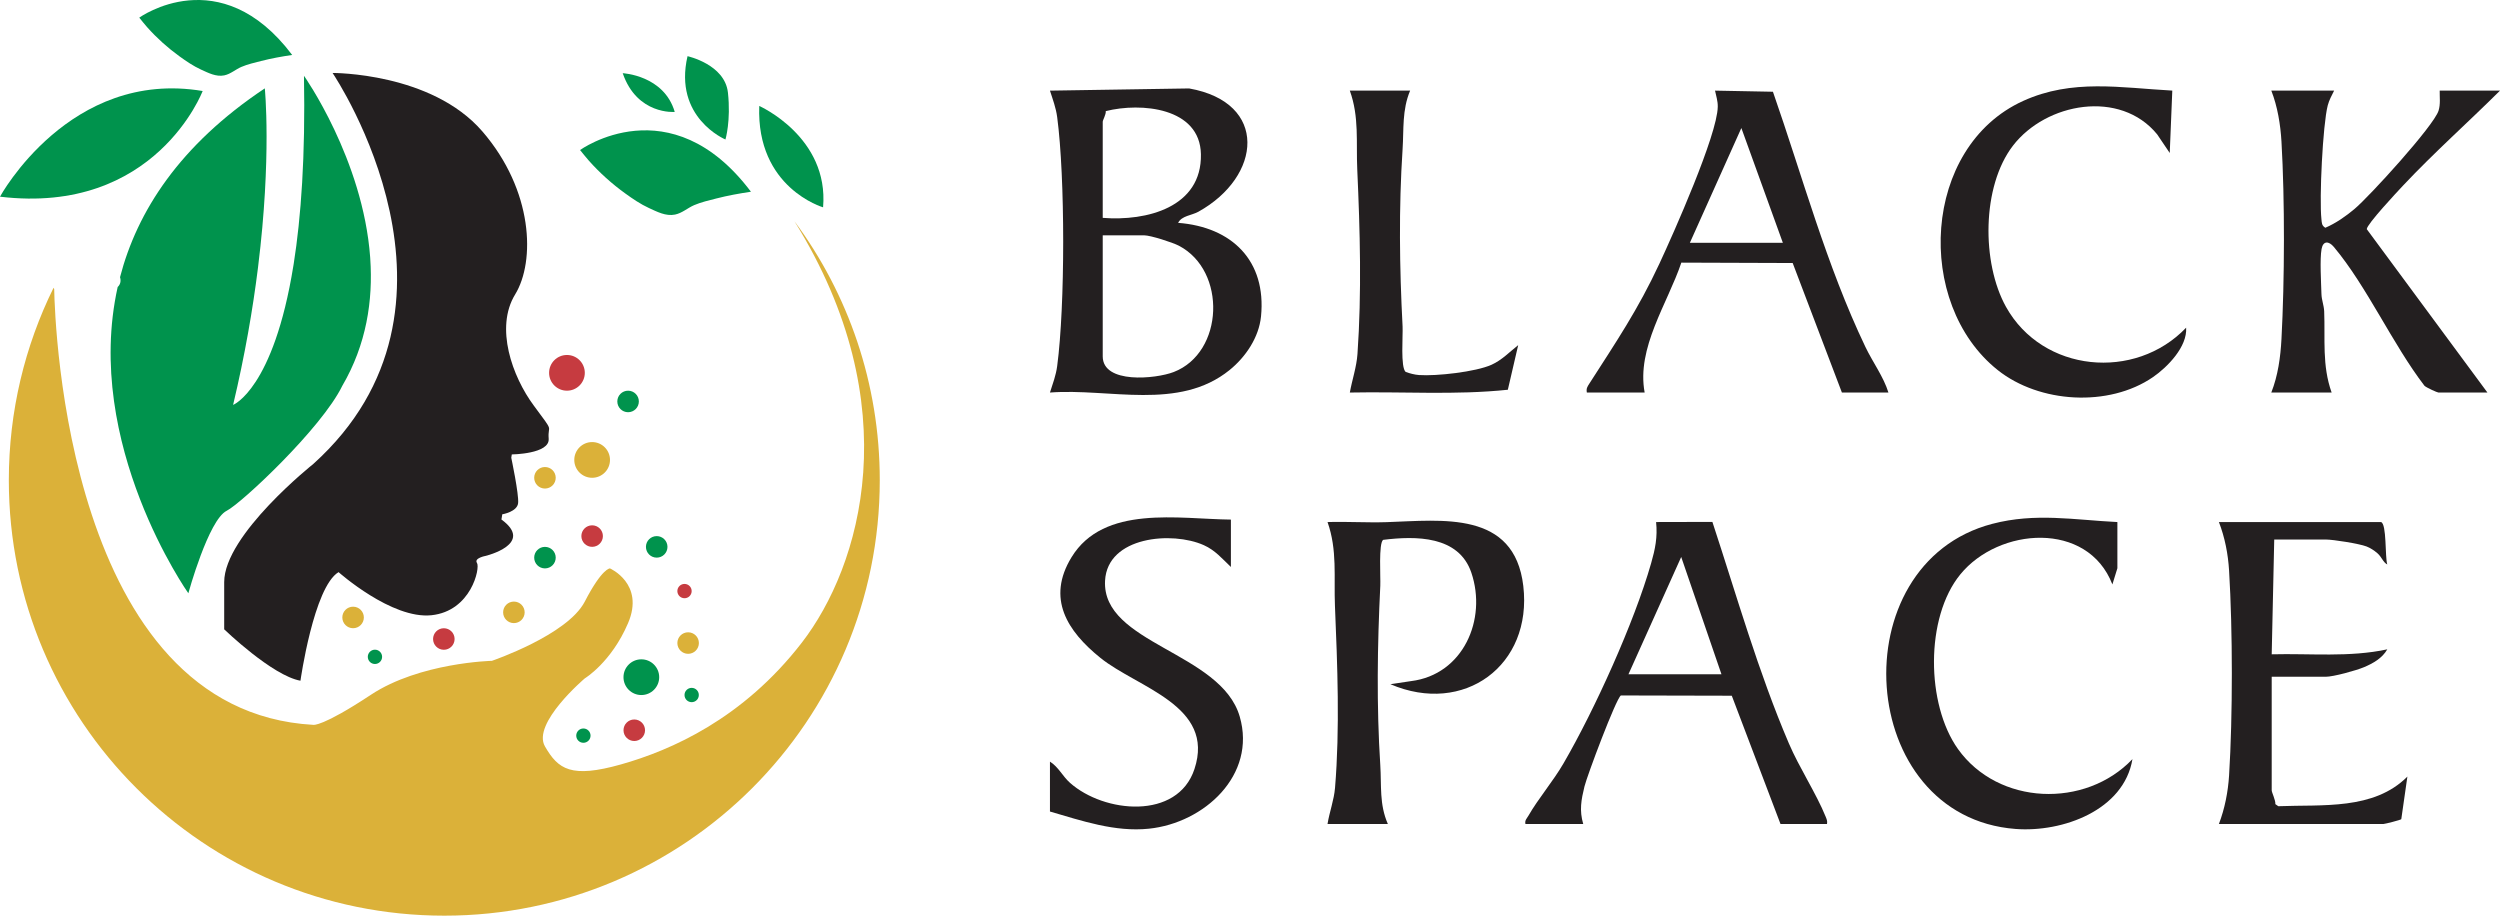
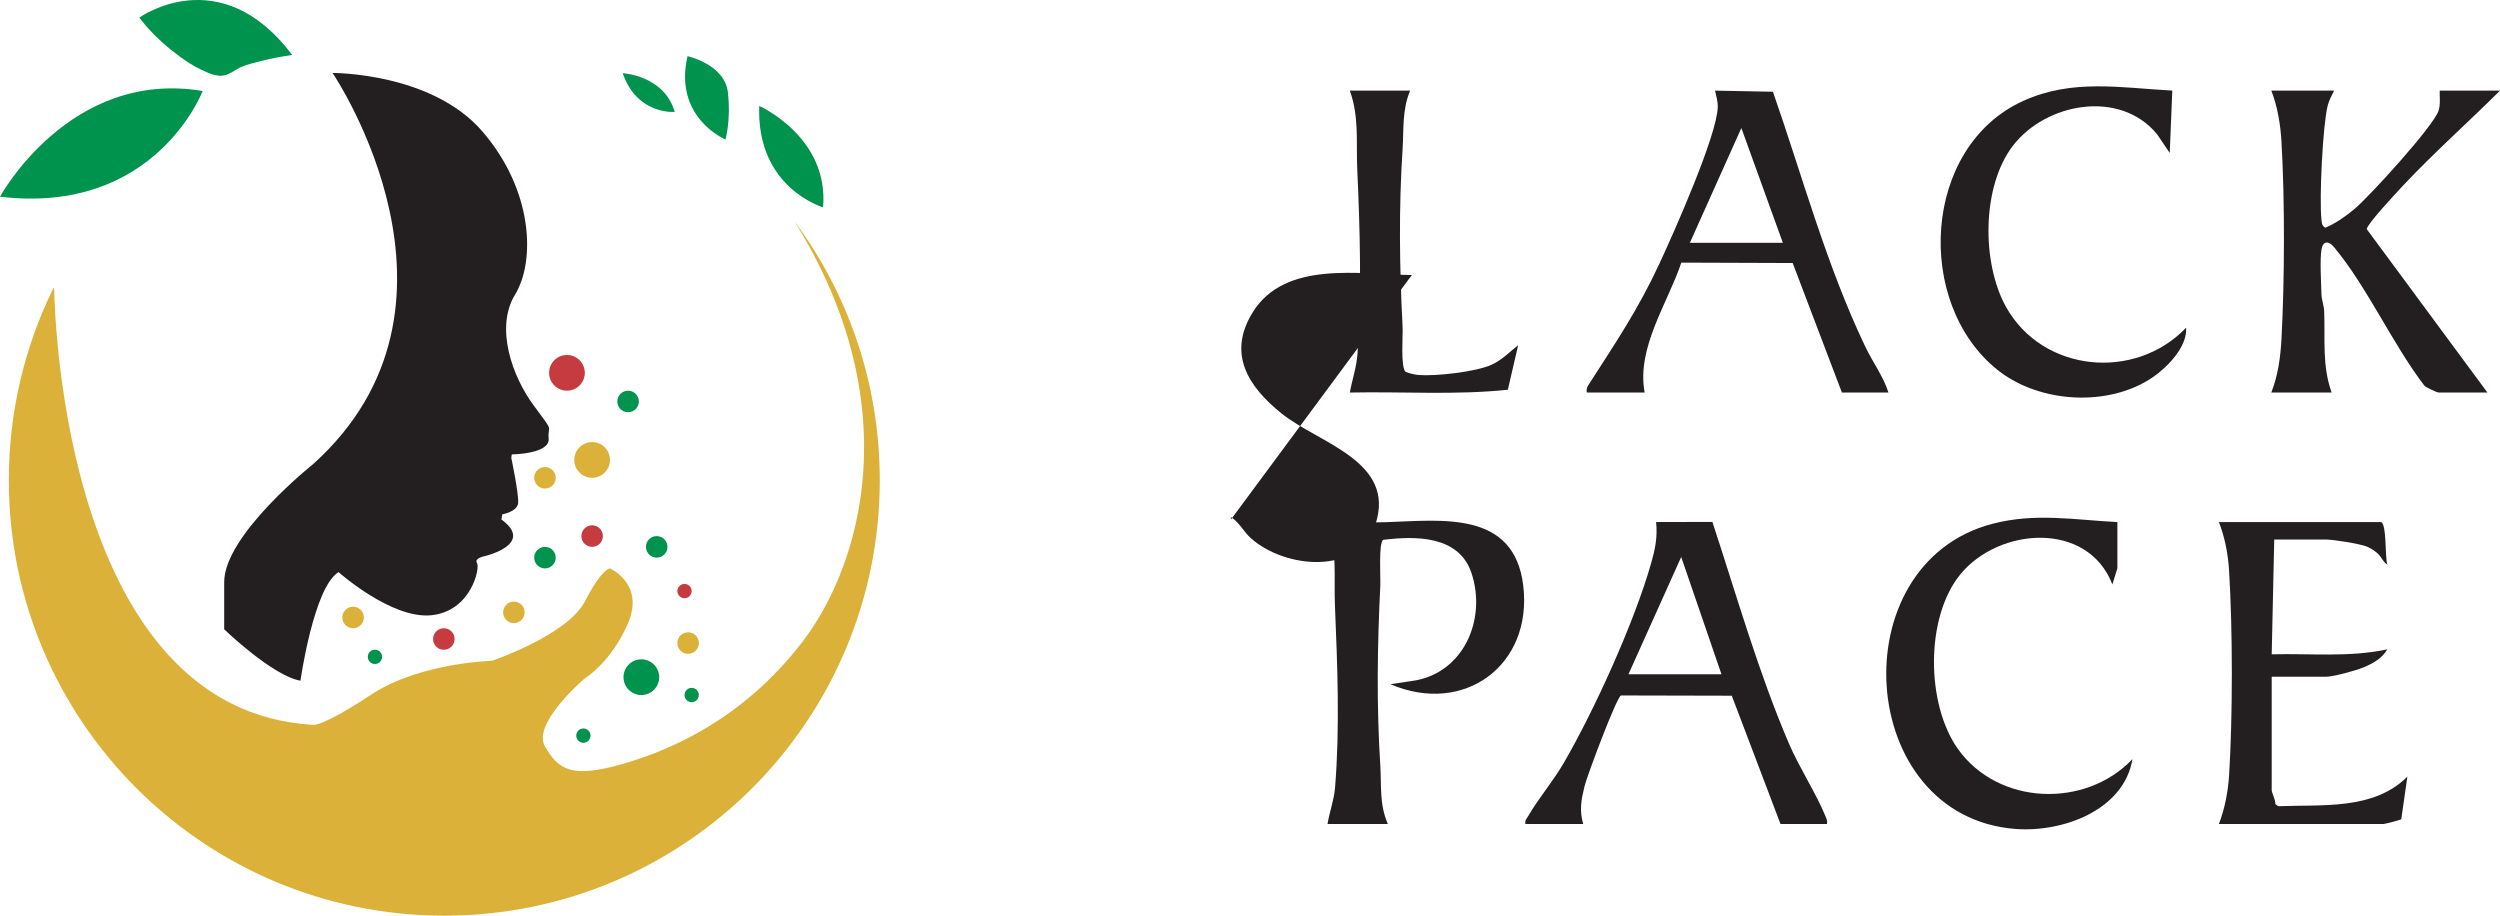
<svg xmlns="http://www.w3.org/2000/svg" id="Layer_1" data-name="Layer 1" viewBox="0 0 1135.55 415.91">
  <defs>
    <style>      .cls-1 {        fill: #dbb139;      }      .cls-2 {        fill: #231f20;      }      .cls-3 {        fill: #c63b40;      }      .cls-4 {        fill: #00934d;      }    </style>
  </defs>
  <g>
    <g>
      <path class="cls-2" d="M602.99,374.27c.89-5.49,2.95-10.86,3.41-16.45,2.23-26.99,1.08-55.69-.04-82.68-.54-13,1.14-25.3-3.37-38.01,8.92-.28,17.94.34,26.87.04,25.1-.83,58.01-5.41,62.05,28.97,4.25,36.17-27.03,58.96-60.37,44.64l9.4-1.41c23.68-2.93,34.58-28.04,27.37-49.26-5.73-16.87-25.25-16.73-40.05-14.9-2.14,1.44-1.12,17.13-1.3,20.81-1.34,27.15-1.74,54.46,0,81.62.59,9.22-.5,17.66,3.43,26.63h-27.4Z" />
      <path class="cls-2" d="M692.88,374.27c-.37-1.7.63-2.48,1.36-3.75,4.47-7.8,11.19-15.59,15.96-23.82,14.14-24.35,32.09-63.94,39.77-90.85,1.85-6.47,2.97-11.84,2.26-18.73l25.57-.06c11.06,33.59,20.8,68.01,34.73,100.59,4.77,11.15,12.45,22.76,16.71,33.28.47,1.17.87,2.02.62,3.35h-21.12l-22.13-58.27-50.37-.12c-2.16,1.3-15.38,36.53-16.55,41.37-1.48,6.09-2.37,10.82-.56,17.02h-26.25ZM781.92,306.26l-18.28-53.27-23.96,53.27h42.24Z" />
      <path class="cls-2" d="M961.76,237.13v20.97l-2.27,7.36c-11.25-29-51.59-25.99-69.09-4.54-15.98,19.58-15.53,58.99-1.06,79.29,18.27,25.63,57.82,27.14,79.26,4.6-3.87,23.23-31.73,33.34-53.06,31.72-72.72-5.52-79.9-120.46-10.61-138.59,19.62-5.13,37.12-1.79,56.83-.81Z" />
-       <path class="cls-2" d="M559.1,235.99v21.54c-3.95-3.74-7.11-7.58-12.29-9.9-14.36-6.45-43.79-4.01-44.87,16.11-1.55,28.73,52.68,32.34,61.18,61.78,7.67,26.56-16.15,48.3-41.26,50.89-15.42,1.6-30.43-3.58-44.95-7.8v-22.67c3.89,2.45,5.71,6.62,9.12,9.65,15.49,13.76,48.81,17,56.51-6.25,9.56-28.86-25.8-36.89-42.71-50.52-15.1-12.18-24.57-26.98-13.12-45.71,14.64-23.96,48.77-17.34,72.39-17.1Z" />
+       <path class="cls-2" d="M559.1,235.99v21.54v-22.67c3.89,2.45,5.71,6.62,9.12,9.65,15.49,13.76,48.81,17,56.51-6.25,9.56-28.86-25.8-36.89-42.71-50.52-15.1-12.18-24.57-26.98-13.12-45.71,14.64-23.96,48.77-17.34,72.39-17.1Z" />
      <path class="cls-2" d="M1081.51,237.13c2.64.81,1.75,15.91,2.84,19.26-1.95-.98-2.49-3.39-4.52-5.13-1.43-1.23-3.16-2.37-4.92-3.05-3.3-1.27-15.14-3.15-18.51-3.15h-23.4l-1.15,52.14c17.52-.46,35.3,1.46,52.51-2.26-2.31,4.04-6.47,6.38-10.64,8.13-3.6,1.51-13.84,4.33-17.33,4.33h-24.54v51.57c0,1,1.81,4.51,1.66,6.29l1.34.94c20.06-.82,43.35,1.87,58.63-13.46l-2.77,19.34c-.25.38-7.5,2.19-8.07,2.19h-74.77c2.66-6.98,4.15-14.56,4.62-22.05,1.69-27.09,1.65-65.93,0-93.04-.46-7.54-1.91-15.04-4.62-22.05h73.63Z" />
    </g>
    <g>
-       <path class="cls-2" d="M535.12,101.22c24.55,1.9,40.16,17.28,37.66,42.5-.95,9.53-6.96,18.43-14.28,24.36-23.08,18.66-54.57,8.17-81.59,10.22,1.28-4,2.72-7.79,3.28-12.03,3.64-27.46,3.64-85.62,0-113.07-.56-4.24-2-8.03-3.28-12.03l63.21-1c36.19,6.43,33.02,40.05,4.18,56.02-3.04,1.68-7.56,1.8-9.18,5.04ZM500.88,98.96c19.93,1.58,45.07-4.74,44.6-28.92-.41-21.23-27.2-23.6-43.22-19.57.18,1.5-1.38,4.06-1.38,4.85v43.64ZM500.88,106.89v54.97c0,12.62,24.05,10.29,32.27,7.11,22.82-8.84,24.12-45.97,2.34-57.35-2.91-1.52-12.93-4.73-15.78-4.73h-18.84Z" />
      <path class="cls-2" d="M1060.21,41.15c-1.09,2.2-2.28,4.34-2.91,6.75-2.26,8.8-3.88,42.3-2.86,51.68.19,1.7.08,2.83,1.76,3.88,4.82-2.08,9.16-5.13,13.16-8.45,6.81-5.67,36.12-37.83,38.28-44.73.94-3,.46-6.08.52-9.12h27.4c-14.5,14.42-29.95,28.14-43.97,43.05-2.69,2.86-16.56,17.68-16.56,19.87l54.81,74.22h-22.26c-.51,0-5.6-2.3-6.34-3.08-14.5-18.89-26.15-45.17-41.18-63.08-2.27-2.7-4.86-2.87-5.56.98-.84,4.68-.2,15.12-.05,20.45.07,2.68,1.13,5.15,1.24,7.84.5,12.66-1.02,24.51,3.38,36.88h-27.4c3.03-7.67,4.18-16.07,4.62-24.32,1.43-26.77,1.55-62.93,0-89.64-.45-7.79-1.79-15.94-4.62-23.19h28.54Z" />
      <path class="cls-2" d="M857.75,178.3h-21.12l-22.36-58.83-50.57-.18c-6.33,18.72-20.44,38.71-16.67,59.01h-26.25c-.34-1.81.19-2.6,1.1-4.01,12.19-18.99,22.11-33.6,31.85-54.52,6.4-13.75,26.29-58.42,26.51-71.26.05-2.68-.73-4.83-1.24-7.35l26.3.51c13.45,38.57,24.27,78.8,41.98,115.86,3.37,7.05,8.25,13.56,10.48,20.77ZM767.57,110.29h42.24l-18.85-52.14-23.39,52.14Z" />
      <path class="cls-2" d="M986.7,41.15l-1.16,28.34-5.72-8.47c-16.76-20.5-50.46-14.41-65.51,5.17-14.19,18.47-14.26,53.24-3.14,73.2,16.62,29.83,58.61,33.76,81.82,9.45.58,8.64-8.46,17.92-15.06,22.45-20.1,13.8-51.63,11.86-70.54-3.21-37.92-30.22-34.34-101.36,11.56-122.23,22.32-10.15,44.28-5.97,67.76-4.7Z" />
      <path class="cls-2" d="M640.51,41.15c-3.71,8.86-2.83,17.51-3.43,26.63-1.76,26.76-1.4,53.73,0,80.49.22,4.13-1.02,18.69,1.43,20.69,1.9.66,3.98,1.24,6.01,1.39,7.93.56,25.77-1.43,32.95-4.66,4.75-2.14,8.15-5.8,12.12-8.92l-4.7,20.26c-23.76,2.5-47.87.77-71.77,1.27,1.05-5.83,3.05-11.53,3.47-17.52,1.95-27.81,1.16-56.07-.1-83.87-.56-12.26.95-23.73-3.38-35.75h27.4Z" />
    </g>
  </g>
  <g>
    <path class="cls-4" d="M0,89.34S31.62,31.17,92.05,41.34c0,0-21.46,56.47-92.05,48Z" />
    <path class="cls-4" d="M63.25,8.02s36.71-26.54,69.46,16.94c-4.73.71-9.45,1.55-14.08,2.74-3,.77-6.13,1.47-8.98,2.69-2.67,1.14-4.9,3.25-7.8,3.85-3.7.76-7.32-1.17-10.58-2.65-3.45-1.58-6.67-3.78-9.73-5.99-5.36-3.87-10.33-8.33-14.72-13.27-.31-.35-3.62-4.28-3.57-4.32Z" />
-     <path class="cls-4" d="M168.18,117.53c-.01-.22-.03-.44-.04-.65-3.26-44.58-30.07-82.46-30.07-82.46.68,36.65-1.34,64.4-4.66,85.39-.04.26-.09.52-.13.78-9.04,56.17-27.4,63.33-27.4,63.33,5.41-22.77,8.96-43.6,11.25-61.91.04-.28.08-.55.1-.83,6.21-50.02,3.05-81.04,3.05-81.04-38.81,25.85-58.03,56-65.76,85.76.49,1.55.26,3.24-1.07,4.47-15.84,71.29,32.1,139.1,32.1,139.1,0,0,9.13-33.31,17.41-37.46,6.61-3.3,43.16-37.51,52.51-56.75,11.02-18.84,14-38.87,12.71-57.73Z" />
    <path class="cls-2" d="M249.22,199.26c.56,6.97-16.75,7.15-16.75,7.15l-.24,1.51s3.53,16.66,3.11,20.61c-.43,3.96-7.2,5.08-7.2,5.08l-.38,2.36c15.25,11.1-7.15,16.52-7.15,16.52,0,0-5.46.98-3.95,3.24,1.5,2.26-2.64,21.84-20.71,23.72-18.07,1.88-42.17-19.58-42.17-19.58-11.29,6.78-17.31,49.32-17.31,49.32-12.8-2.26-34.64-23.34-34.64-23.34v-21.46c0-21.46,40.47-53.65,40.47-53.65,79.39-71.56,10.17-175.5,8.78-177.57,0-.02-.02-.03-.02-.03,0,0,44.89-.28,68.04,26.55,23.16,26.82,24.1,59.01,14.87,74.07-9.22,15.05-1.31,37.27,8.47,50.44,9.79,13.18,6.22,8.1,6.78,15.06Z" />
-     <path class="cls-4" d="M263.46,68.16s41.02-29.66,77.63,18.93c-5.29.79-10.56,1.74-15.74,3.07-3.35.86-6.85,1.65-10.03,3.01-2.98,1.28-5.48,3.64-8.72,4.3-4.14.85-8.18-1.3-11.82-2.97-3.85-1.76-7.45-4.23-10.87-6.7-5.99-4.33-11.54-9.31-16.45-14.83-.34-.39-4.04-4.79-3.99-4.82Z" />
    <path class="cls-4" d="M344.87,48.13s31.73,14.05,28.99,46.04c0,0-30.41-8.81-28.99-46.04Z" />
    <path class="cls-4" d="M282.85,33.25s18.76.9,23.63,17.59c0,0-17.08,1.49-23.63-17.59Z" />
    <path class="cls-4" d="M329.51,63.36s-23.72-9.88-17.22-37.84c0,0,16.94,3.69,18.35,16.53,1.41,12.84-1.13,21.31-1.13,21.31Z" />
    <circle class="cls-3" cx="257.52" cy="169.35" r="8.11" />
    <circle class="cls-1" cx="268.96" cy="208.91" r="8.11" />
    <circle class="cls-4" cx="291.31" cy="307.59" r="8.11" />
    <circle class="cls-1" cx="247.53" cy="217.02" r="4.89" />
    <circle class="cls-1" cx="312.56" cy="292.09" r="4.89" />
    <circle class="cls-1" cx="160.38" cy="280.46" r="4.89" />
    <circle class="cls-1" cx="233.42" cy="278.14" r="4.89" />
    <circle class="cls-3" cx="268.96" cy="243.5" r="4.89" />
    <circle class="cls-3" cx="201.6" cy="290.25" r="4.89" />
-     <circle class="cls-3" cx="288.1" cy="331.69" r="4.89" />
    <circle class="cls-4" cx="285.29" cy="182.35" r="4.89" />
    <circle class="cls-4" cx="298.29" cy="248.4" r="4.89" />
    <circle class="cls-4" cx="247.53" cy="253.29" r="4.89" />
    <circle class="cls-4" cx="170.31" cy="298.35" r="3.25" />
    <path class="cls-1" d="M360.93,100.61h-.01c51.99,83.52,30.04,156.63,3.31,191.26-26.73,34.64-59.48,48.94-82.16,55.34-22.68,6.4-28.52,2.26-34.54-8.18-6.03-10.44,18.1-30.9,18.1-30.9,0,0,12.01-7.22,19.66-25.11,7.64-17.88-8.23-24.84-8.23-24.84,0,0-3.56-.19-11.43,15.06-7.87,15.24-42.2,26.92-42.2,26.92,0,0-32.75.75-54.97,15.43-22.21,14.68-26.16,13.65-26.16,13.65-111.53-6.19-117.38-181.92-117.68-197.92-.11-.2-.2-.41-.28-.62-13,26.36-20.33,56.03-20.33,87.41,0,109.24,88.56,197.8,197.8,197.8s197.8-88.56,197.8-197.8c0-44-14.37-84.65-38.67-117.5Z" />
    <circle class="cls-4" cx="264.99" cy="334.14" r="3.25" />
    <circle class="cls-3" cx="310.92" cy="268.48" r="3.25" />
    <circle class="cls-4" cx="314.17" cy="315.69" r="3.25" />
  </g>
</svg>